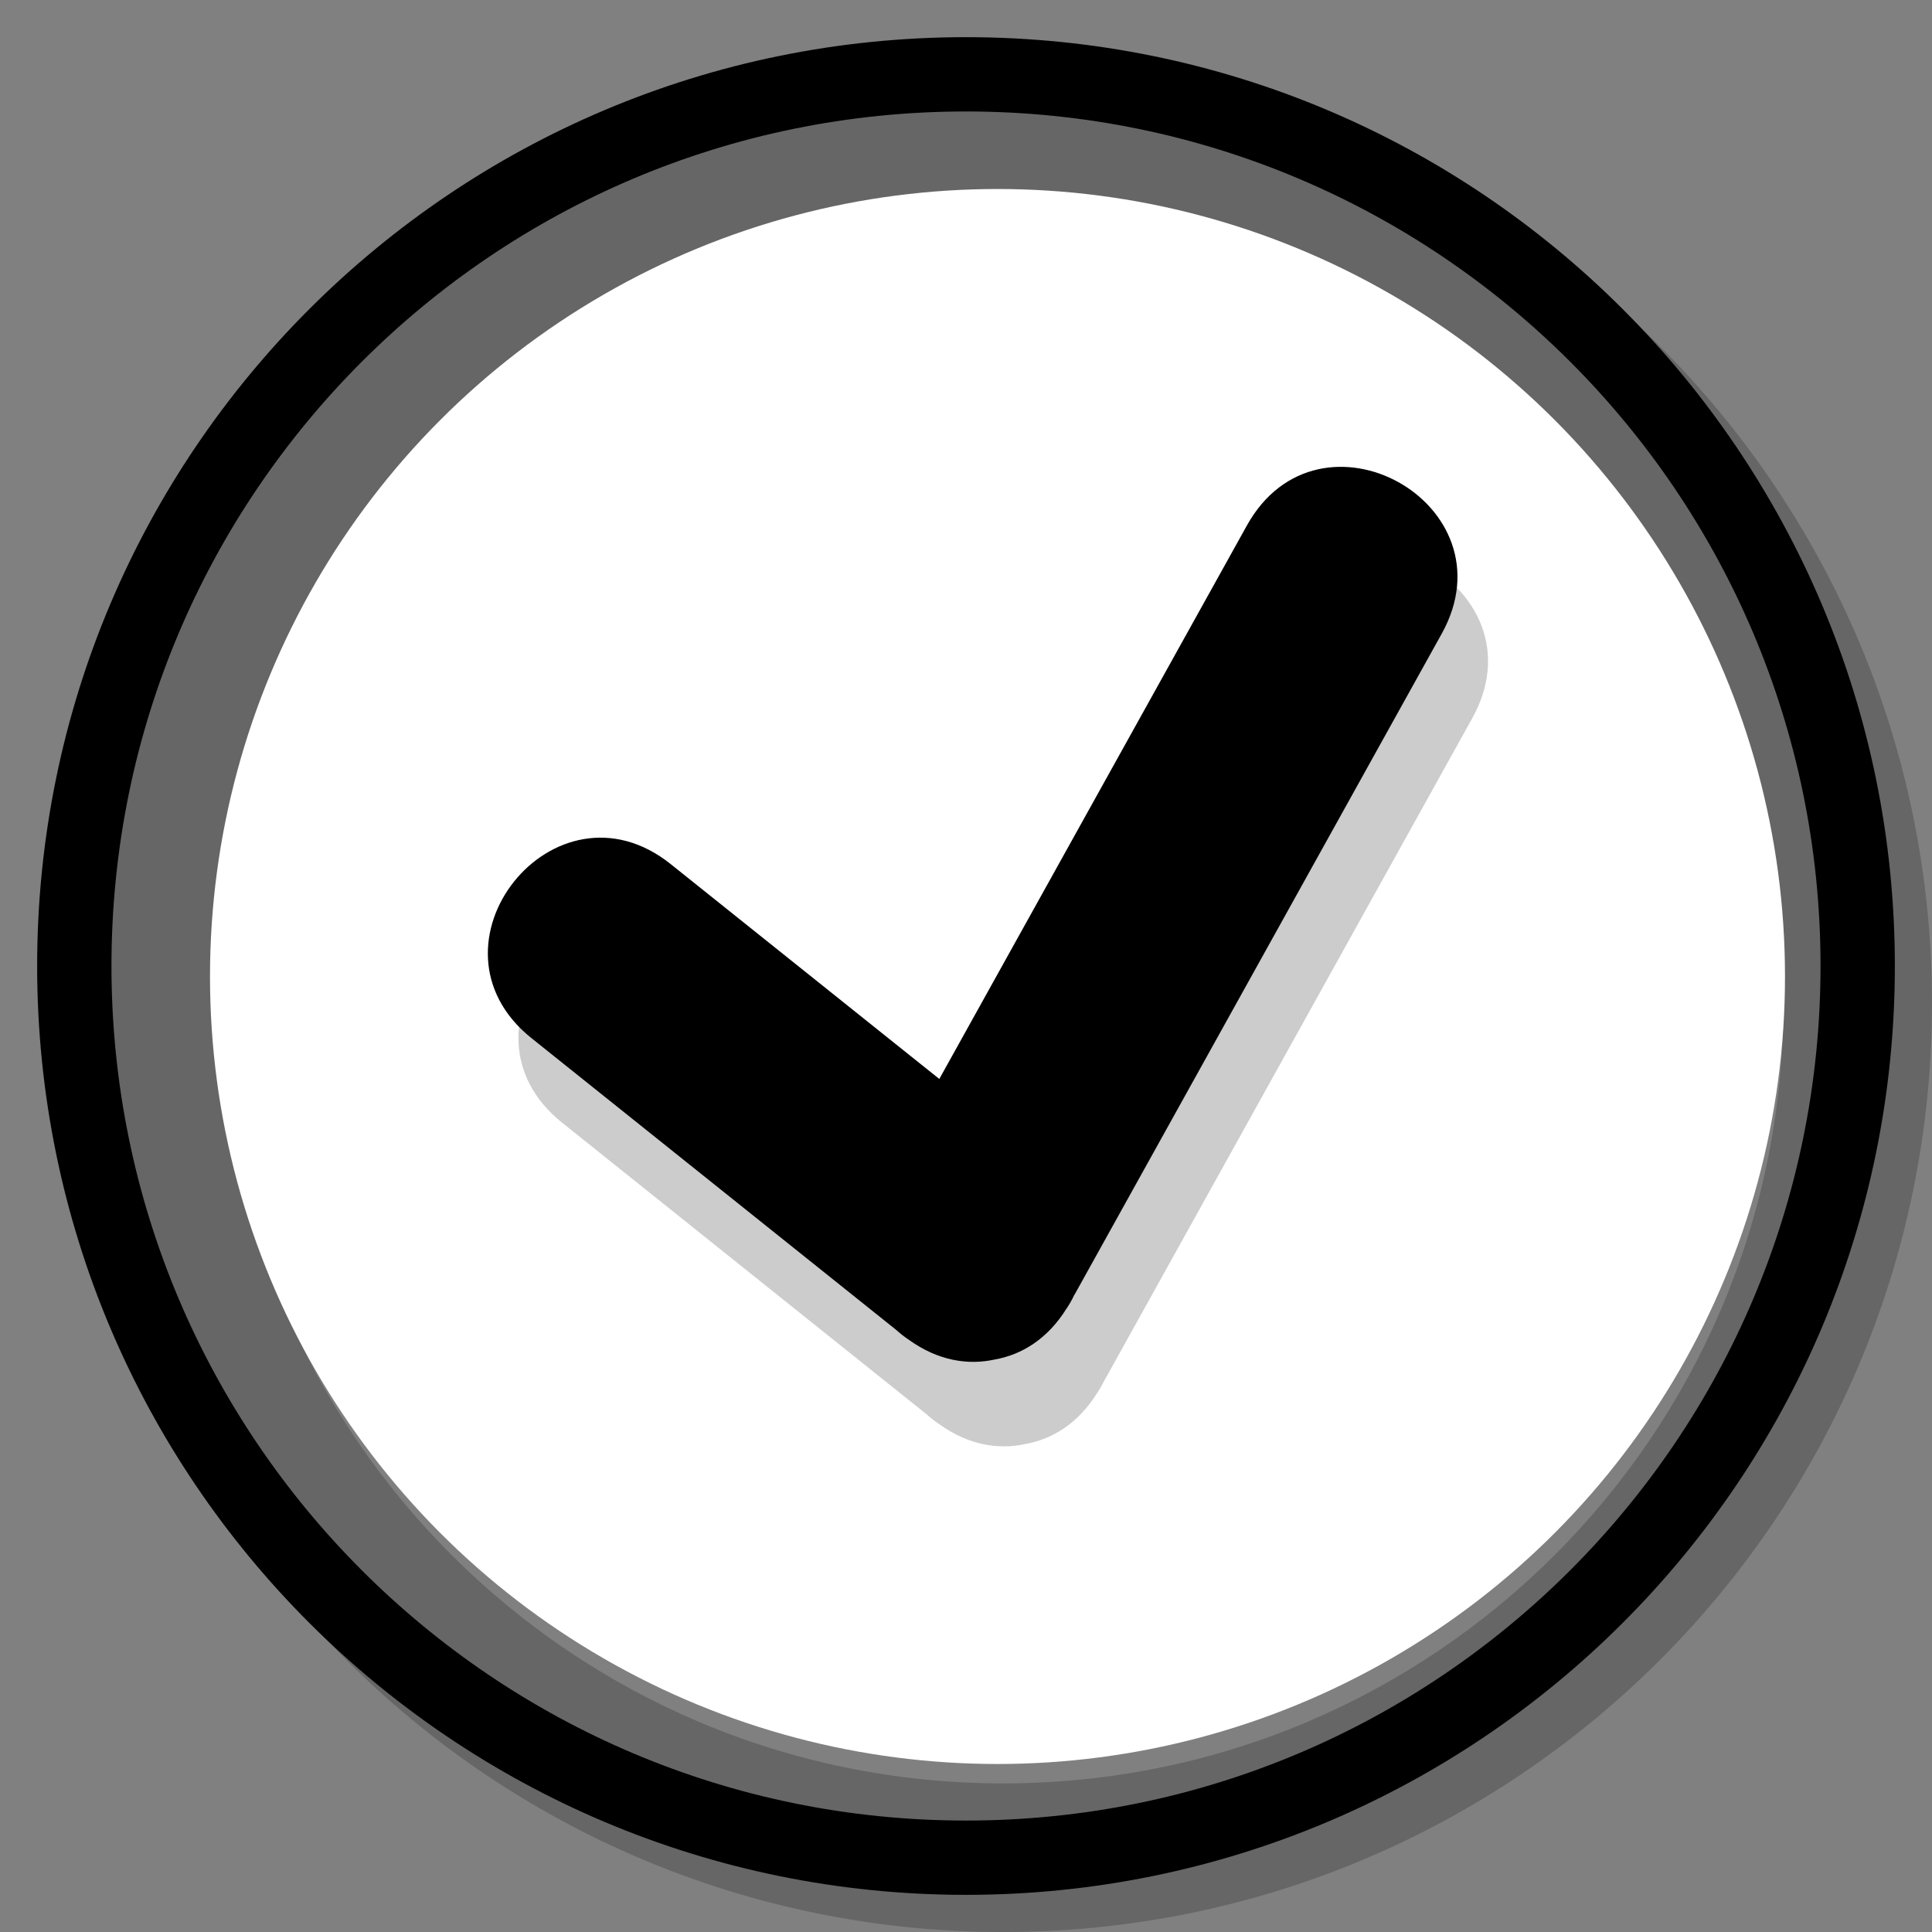
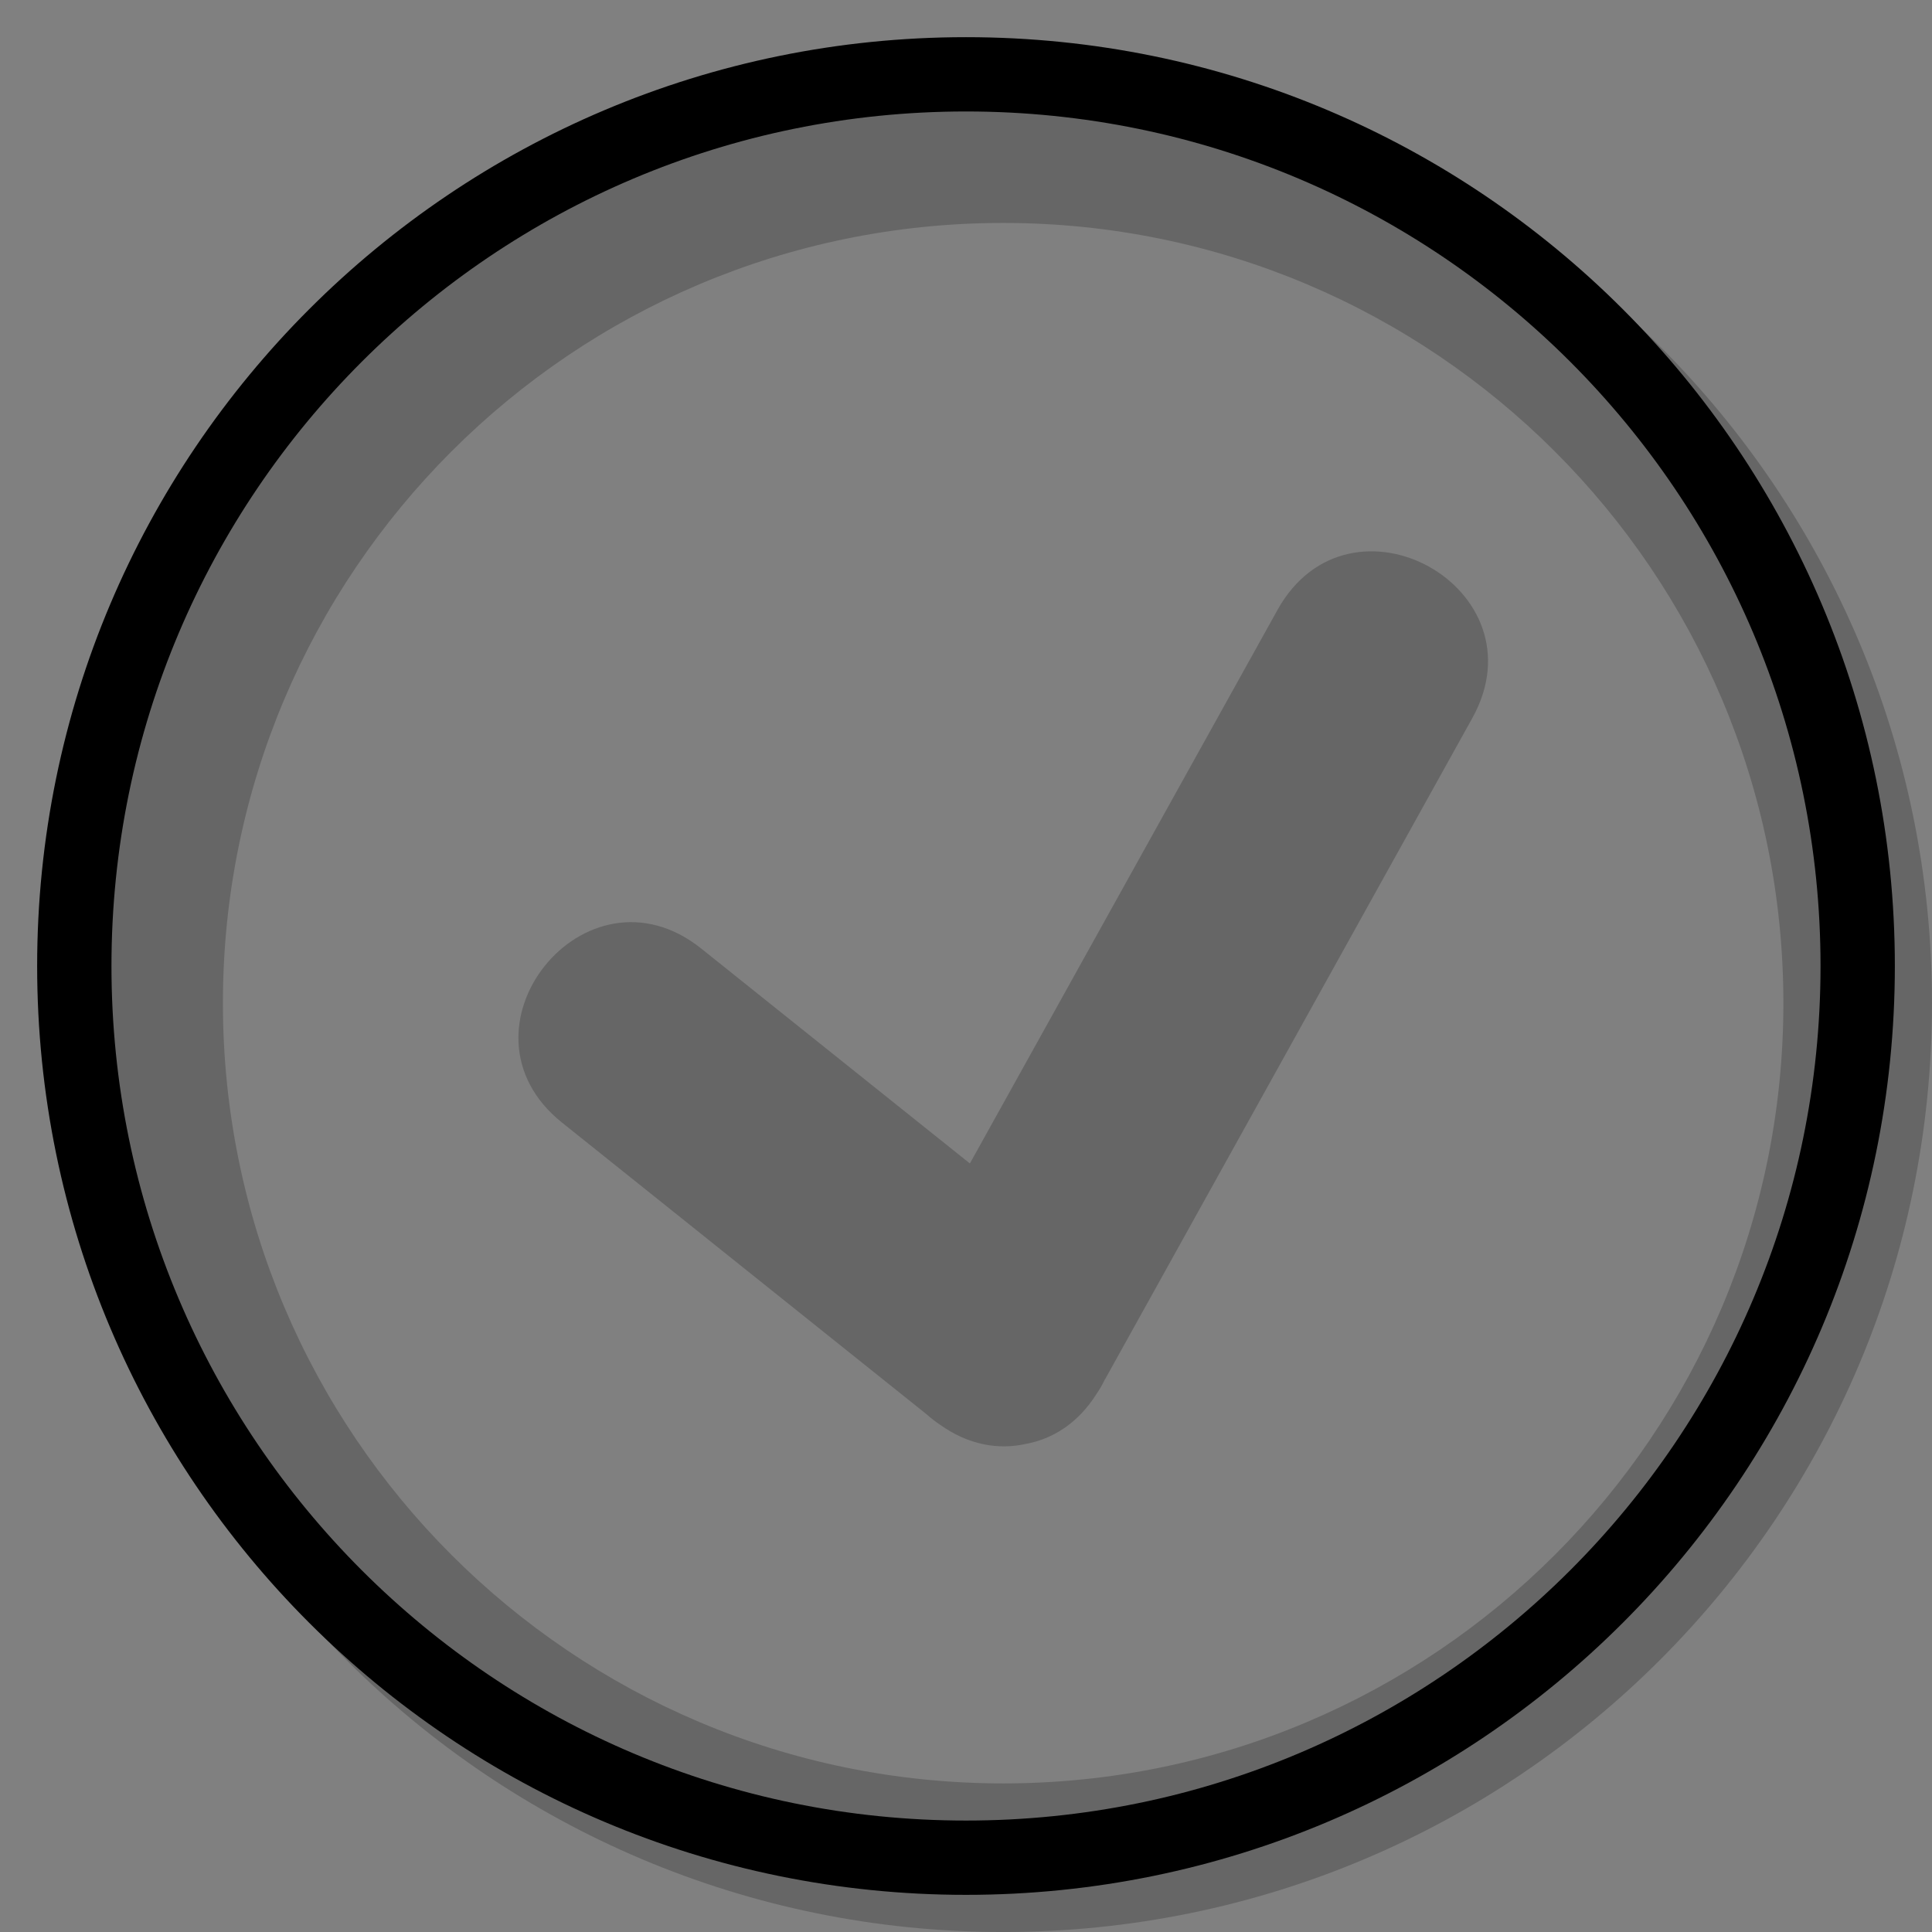
<svg xmlns="http://www.w3.org/2000/svg" width="92" height="92" viewBox="0 0 92 92" fill="none">
  <rect x="0" y="0" width="92" height="92" fill="#808080" stroke="none" />
  <path opacity="0.2" fill-rule="evenodd" clip-rule="evenodd" d="M47.769 92.001C72.199 92.001 92 72.199 92 47.77C92 23.34 72.199 3.539 47.769 3.539C23.34 3.539 3.538 23.34 3.538 47.77C3.538 72.199 23.34 92.001 47.769 92.001ZM47.769 84.924C68.289 84.924 84.923 68.289 84.923 47.77C84.923 27.25 68.289 10.616 47.769 10.616C27.25 10.616 10.615 27.25 10.615 47.77C10.615 68.289 27.25 84.924 47.769 84.924Z" fill="black" />
-   <circle cx="47.5" cy="46.5" r="37.5" fill="white" />
  <path opacity="0.2" fill-rule="evenodd" clip-rule="evenodd" d="M52.625 65.675L70.108 34.2C73.544 28.015 64.27 22.859 60.831 29.048L46.185 55.403L33.397 45.173C27.87 40.75 21.239 49.041 26.766 53.46L44.125 67.349C44.321 67.525 44.529 67.687 44.748 67.833C46.118 68.813 47.54 69.043 48.817 68.764C50.105 68.537 51.333 67.787 52.228 66.358C52.377 66.141 52.507 65.913 52.618 65.675" fill="black" />
-   <path fill-rule="evenodd" clip-rule="evenodd" d="M51.169 61.651L68.653 30.177C72.089 23.991 62.814 18.836 59.375 25.025L44.729 51.379L31.941 41.15C26.414 36.726 19.783 45.017 25.31 49.437L42.67 63.325C42.866 63.502 43.073 63.663 43.293 63.81C44.662 64.79 46.084 65.02 47.362 64.74C48.65 64.514 49.878 63.764 50.773 62.334C50.922 62.117 51.051 61.89 51.162 61.651" fill="black" />
  <path fill-rule="evenodd" clip-rule="evenodd" d="M46 86.693C68.473 86.693 86.692 68.473 86.692 46C86.692 23.527 68.473 5.308 46 5.308C23.527 5.308 5.308 23.527 5.308 46C5.308 68.473 23.527 86.693 46 86.693ZM46 90.231C70.43 90.231 90.231 70.43 90.231 46C90.231 21.571 70.43 1.77 46 1.77C21.57 1.77 1.769 21.571 1.769 46C1.769 70.43 21.57 90.231 46 90.231Z" fill="black" />
</svg>